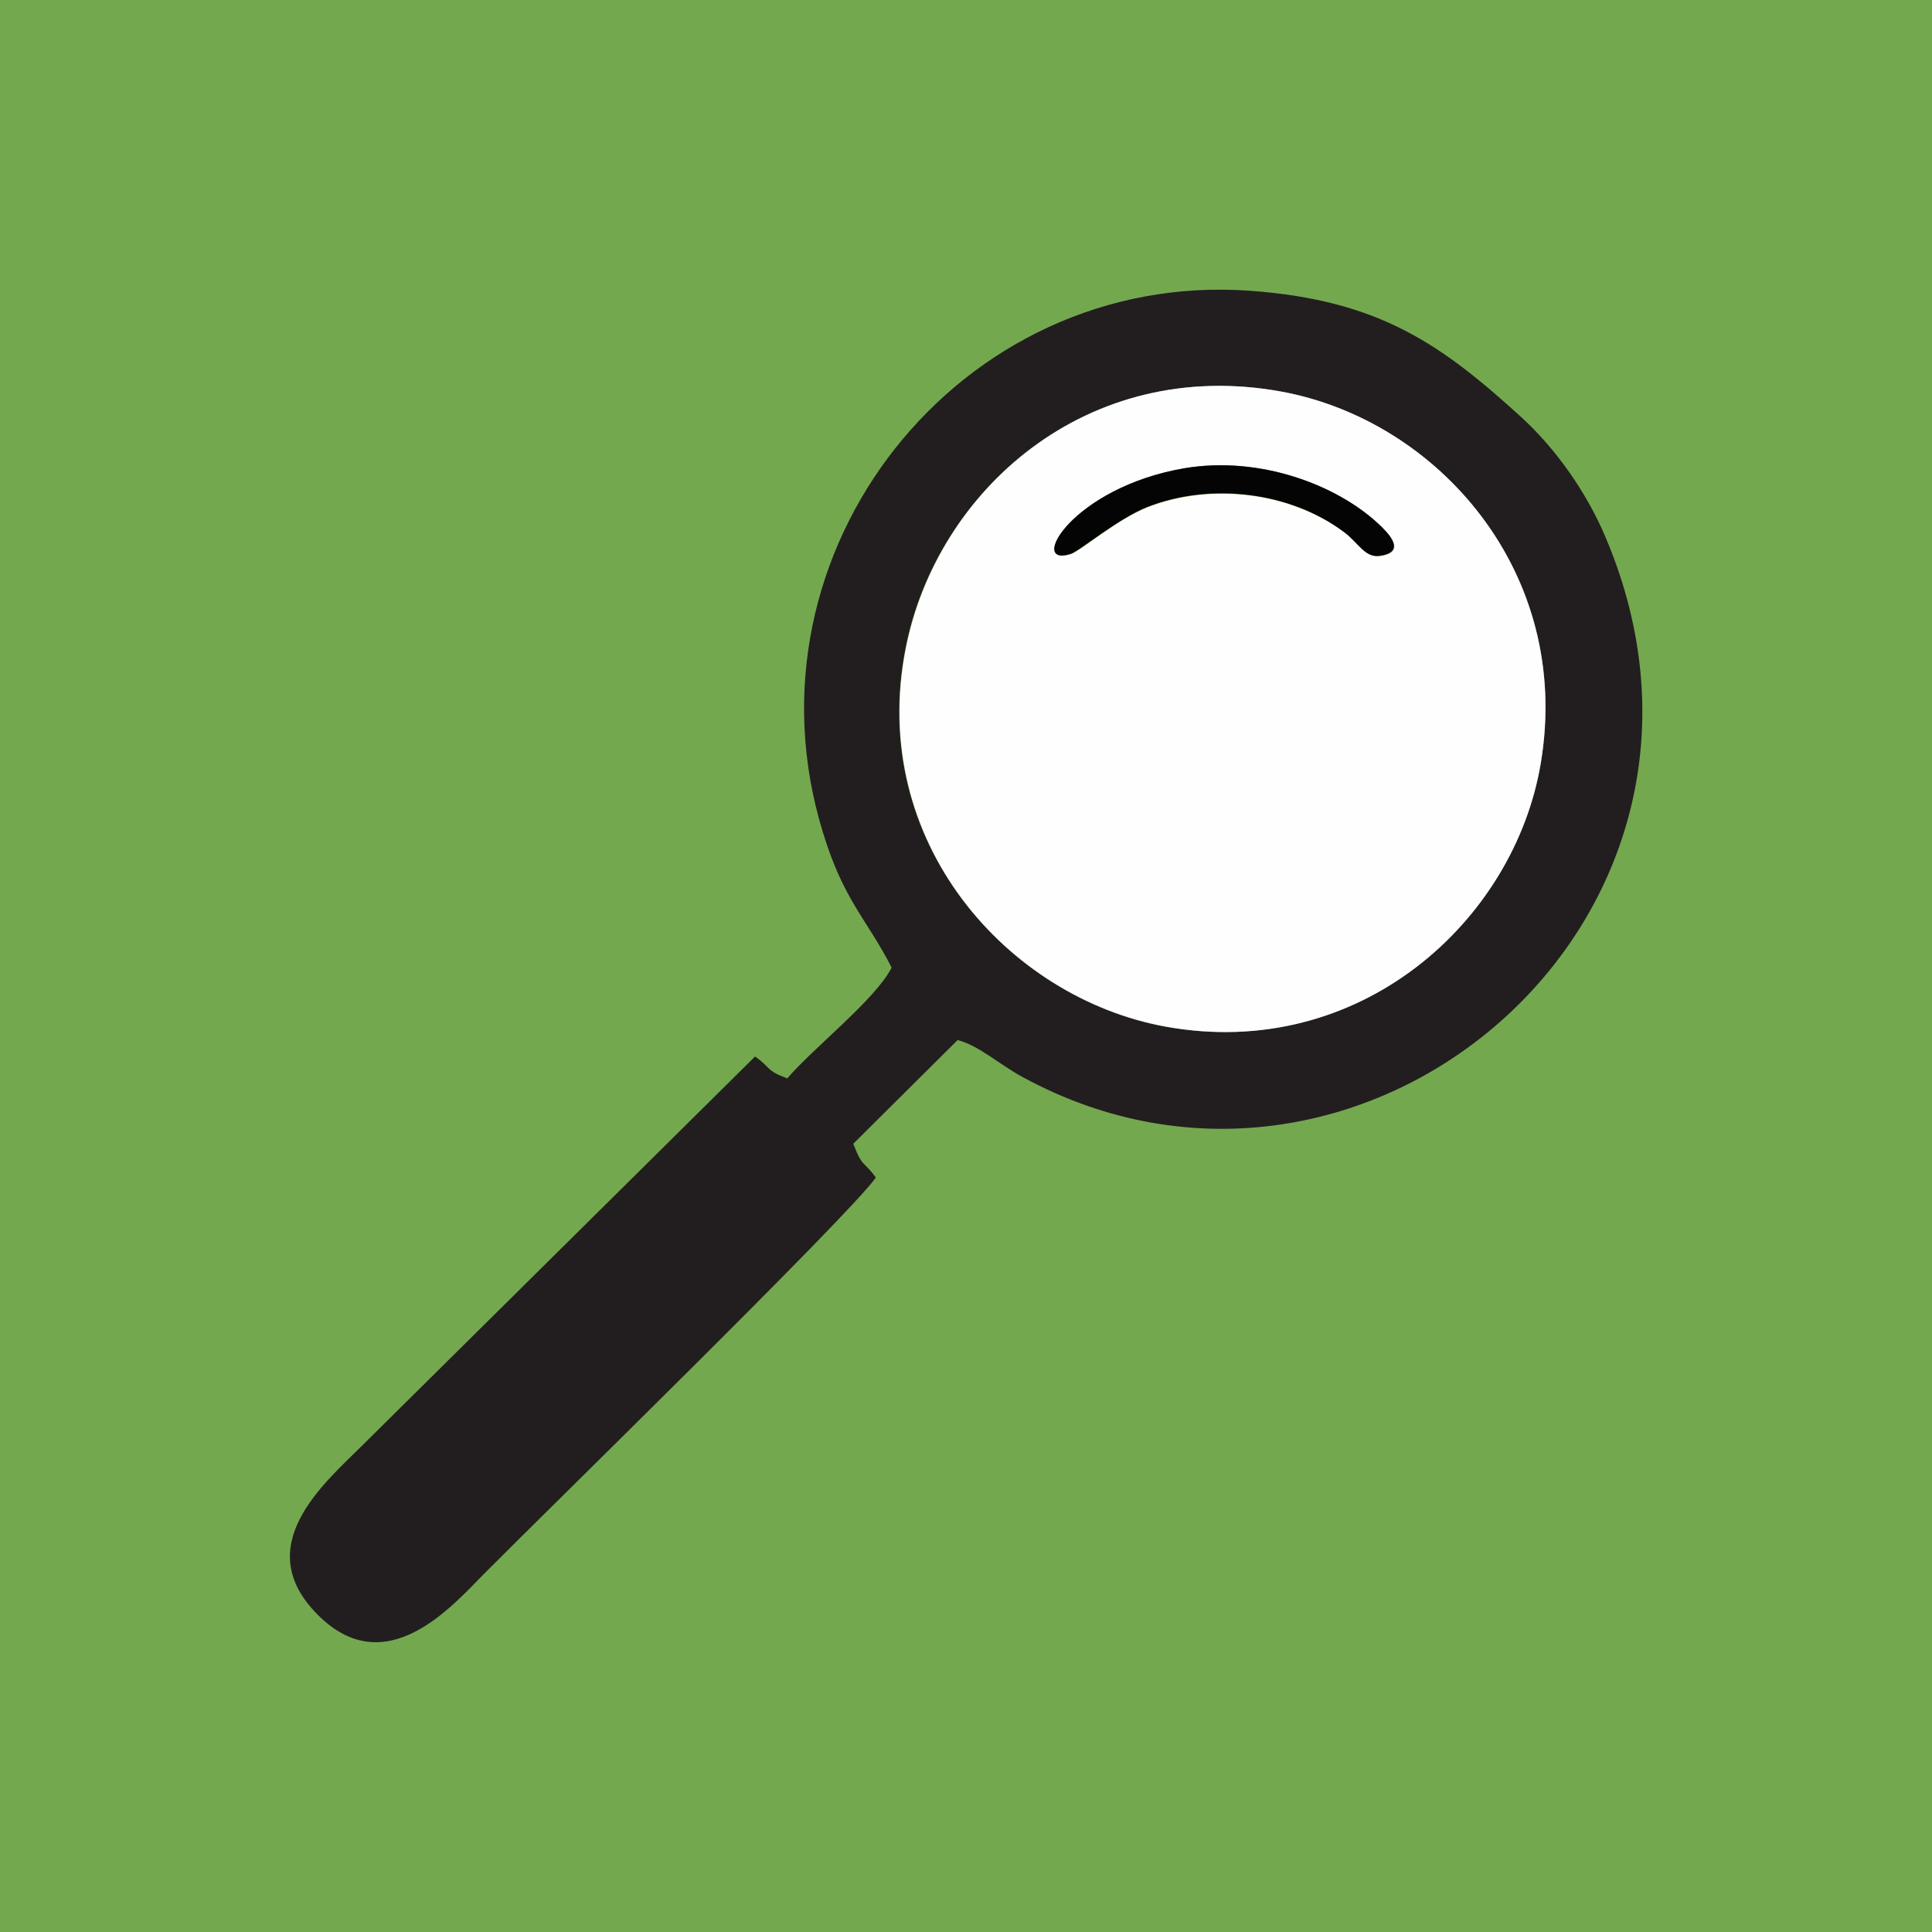
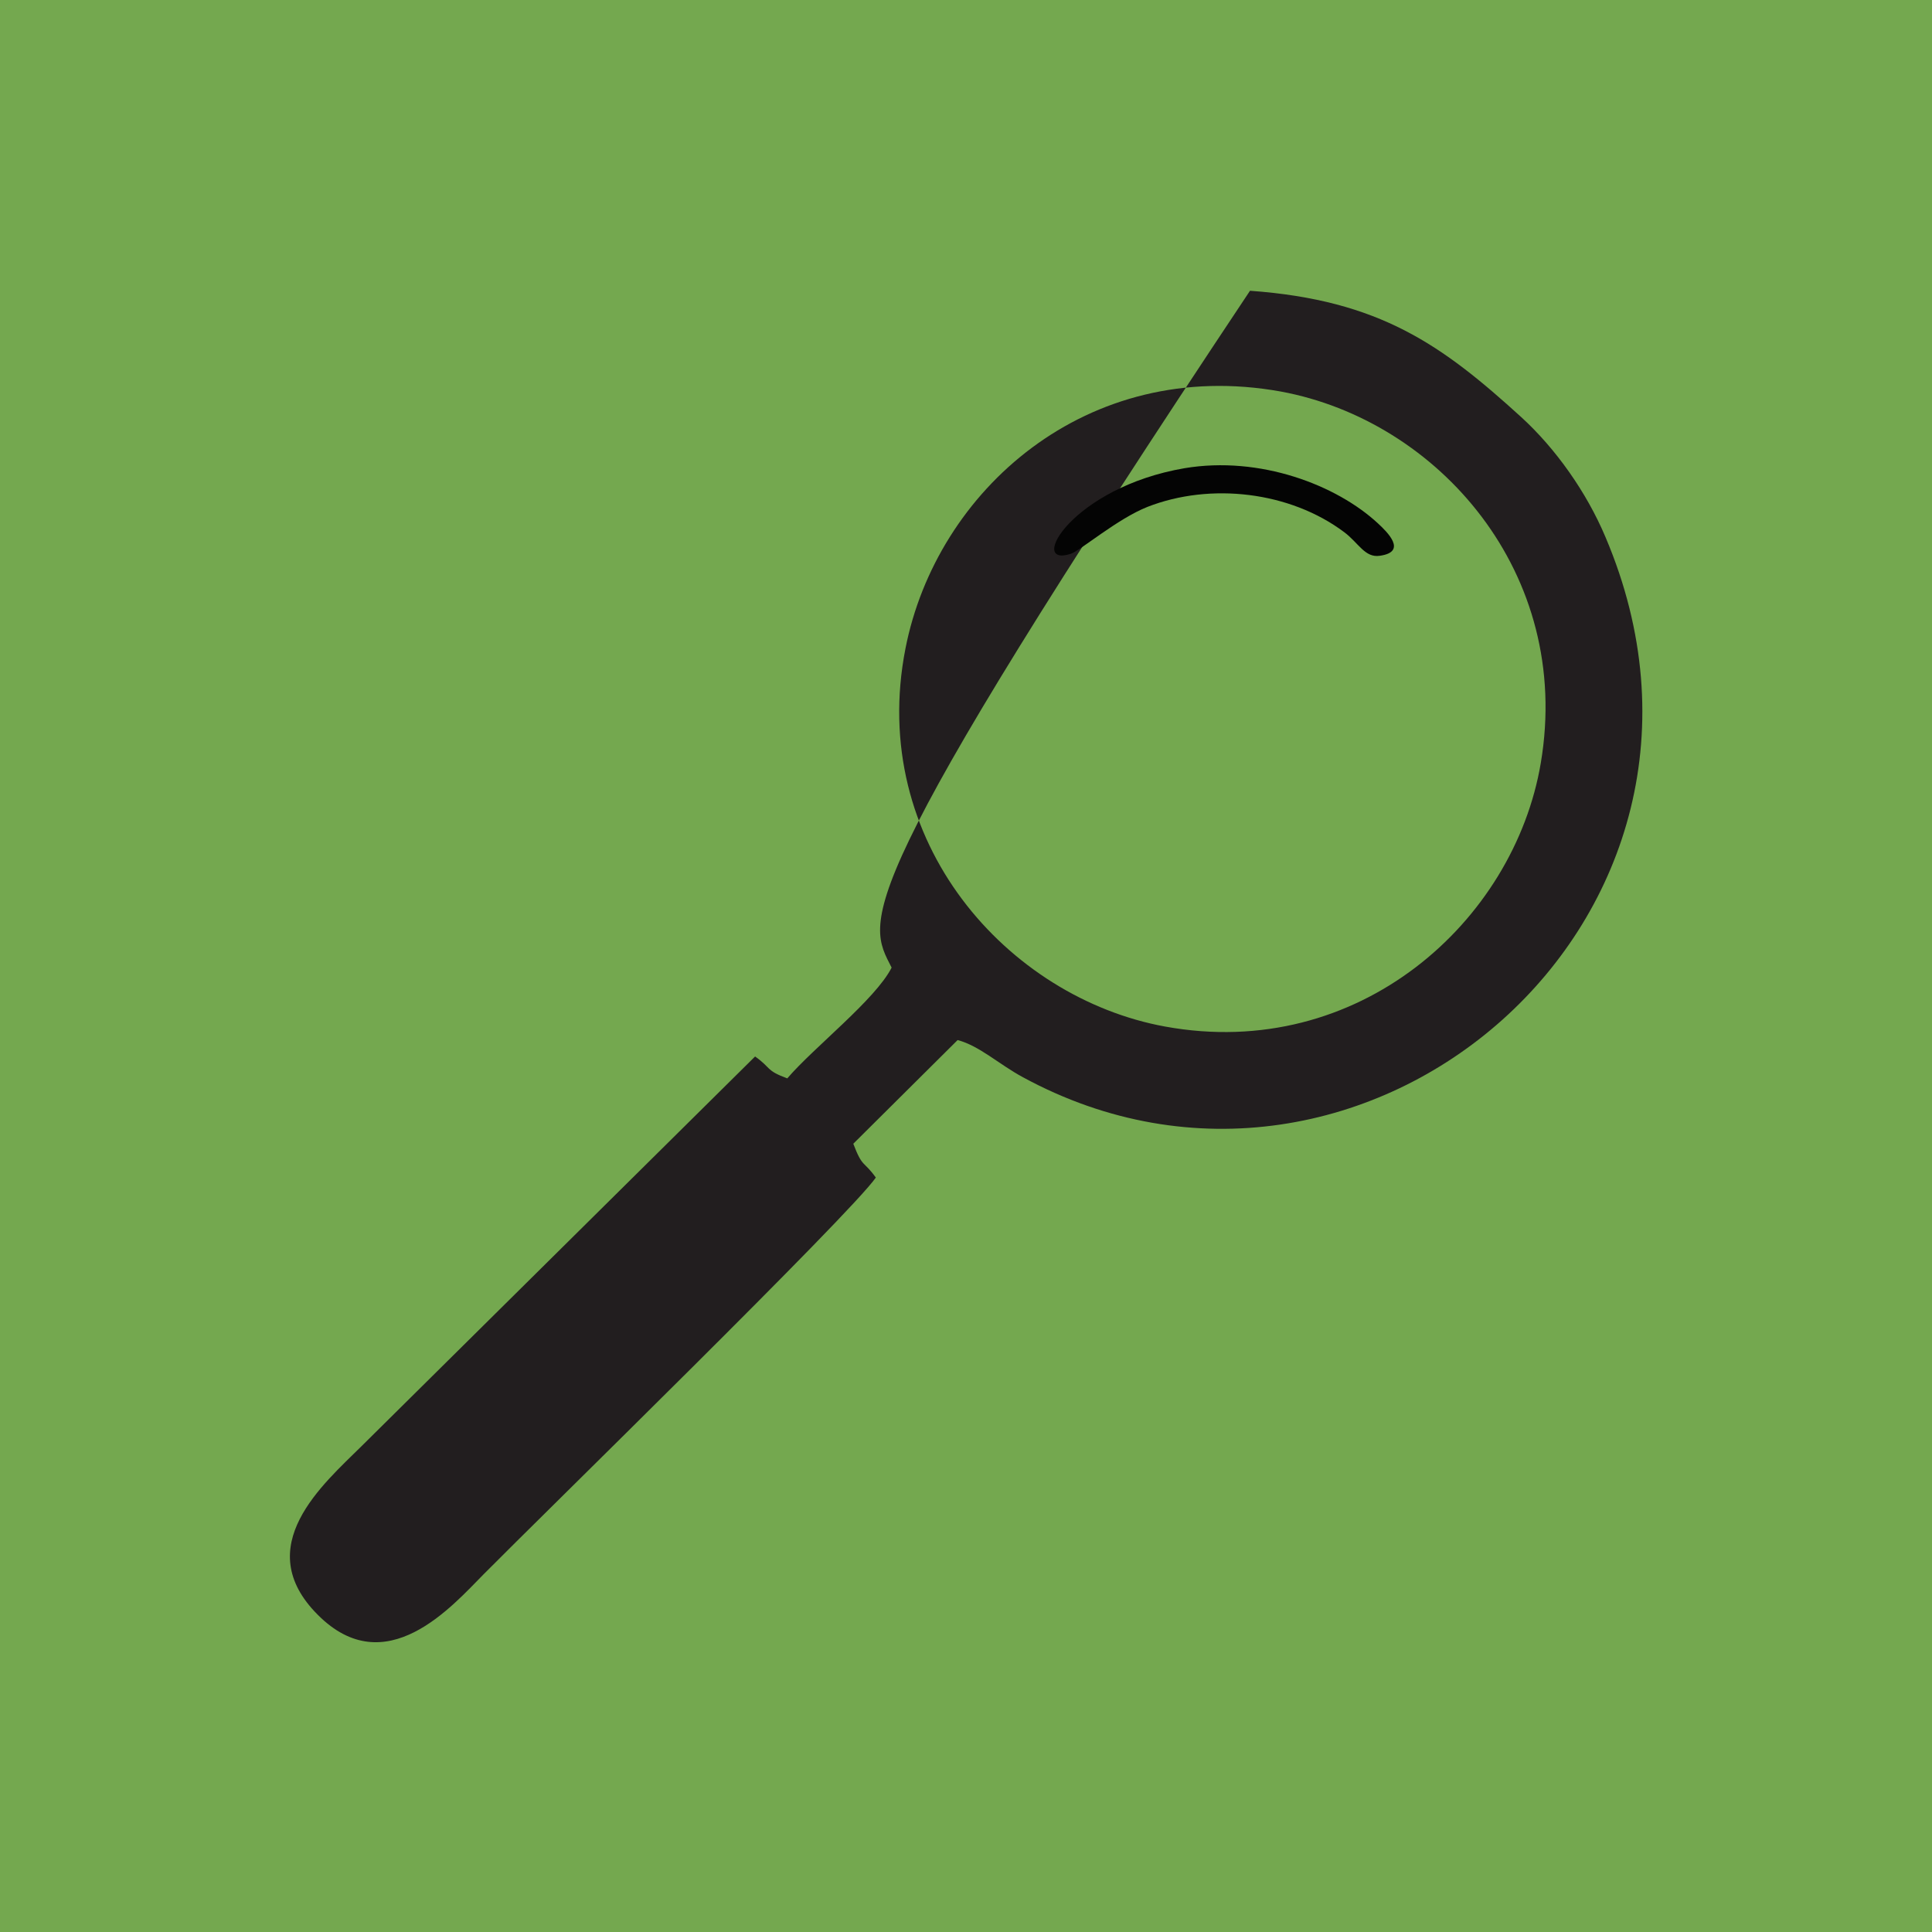
<svg xmlns="http://www.w3.org/2000/svg" version="1.1" id="Layer_1" x="0px" y="0px" viewBox="0 0 600 600" style="enable-background:new 0 0 600 600;" xml:space="preserve">
  <style type="text/css">
	.st0{fill:#74A84F;}
	.st1{fill-rule:evenodd;clip-rule:evenodd;fill:#221E1F;}
	.st2{fill-rule:evenodd;clip-rule:evenodd;fill:#FEFEFE;}
	.st3{fill-rule:evenodd;clip-rule:evenodd;fill:#040404;}
</style>
  <g>
    <rect class="st0" width="600" height="600" />
  </g>
  <g>
-     <path class="st1" d="M478.5,237c-8.3,49.1-56.5,92.8-116.7,81.8c-48.7-8.9-92.4-57.3-80.6-117.4c9.6-49,56.3-90.7,116.6-79.8   C446.5,130.6,488.5,177.9,478.5,237L478.5,237z M276.9,300.5c-5,9.9-24.2,24.8-32.4,34.4c-6.8-2.5-4.9-3.2-10-6.8l-122.2,121   c-11.9,11.8-34.8,31.2-13.6,52.4c21.1,21.2,41.7-2.7,51.5-12.6c18.1-18.3,114-111.9,121.8-123.2c-3.9-5.4-4.1-2.9-7-10.5l32.4-32.2   c6.8,1.8,12.8,7.5,20.2,11.5c105.8,57.6,231.3-49.3,181-167.7c-5.9-14-15.5-27.5-26.1-37.2c-24.6-22.4-43.9-36.4-84.3-39.3   c-90.1-6.5-159.4,80.9-132.7,168C262,279.8,269.3,285.5,276.9,300.5L276.9,300.5z" />
-     <path class="st2" d="M367.9,145.4c23.4-3.9,47.2,5.2,60.2,17.3c2.8,2.6,9.2,8.8,0.5,10c-4.6,0.7-6.7-4.1-11-7.3   c-16.9-12.7-41.6-15.5-61.1-7.9c-9.4,3.7-21,13.6-23.9,14.6C319.1,176.4,332.8,151.4,367.9,145.4L367.9,145.4z M478.5,237   c9.9-59.2-32-106.5-80.6-115.4c-60.3-11-107,30.8-116.6,79.8c-11.8,60.2,31.9,108.5,80.6,117.4C422.1,329.8,470.3,286.2,478.5,237   L478.5,237z" />
+     <path class="st1" d="M478.5,237c-8.3,49.1-56.5,92.8-116.7,81.8c-48.7-8.9-92.4-57.3-80.6-117.4c9.6-49,56.3-90.7,116.6-79.8   C446.5,130.6,488.5,177.9,478.5,237L478.5,237z M276.9,300.5c-5,9.9-24.2,24.8-32.4,34.4c-6.8-2.5-4.9-3.2-10-6.8l-122.2,121   c-11.9,11.8-34.8,31.2-13.6,52.4c21.1,21.2,41.7-2.7,51.5-12.6c18.1-18.3,114-111.9,121.8-123.2c-3.9-5.4-4.1-2.9-7-10.5l32.4-32.2   c6.8,1.8,12.8,7.5,20.2,11.5c105.8,57.6,231.3-49.3,181-167.7c-5.9-14-15.5-27.5-26.1-37.2c-24.6-22.4-43.9-36.4-84.3-39.3   C262,279.8,269.3,285.5,276.9,300.5L276.9,300.5z" />
    <path class="st3" d="M367.9,145.4c-35.1,6-48.9,31-35.4,26.6c2.9-0.9,14.5-10.9,23.9-14.6c19.5-7.6,44.2-4.8,61.1,7.9   c4.4,3.3,6.4,8,11,7.3c8.7-1.2,2.3-7.4-0.5-10C415.1,150.6,391.3,141.5,367.9,145.4L367.9,145.4z" />
  </g>
</svg>